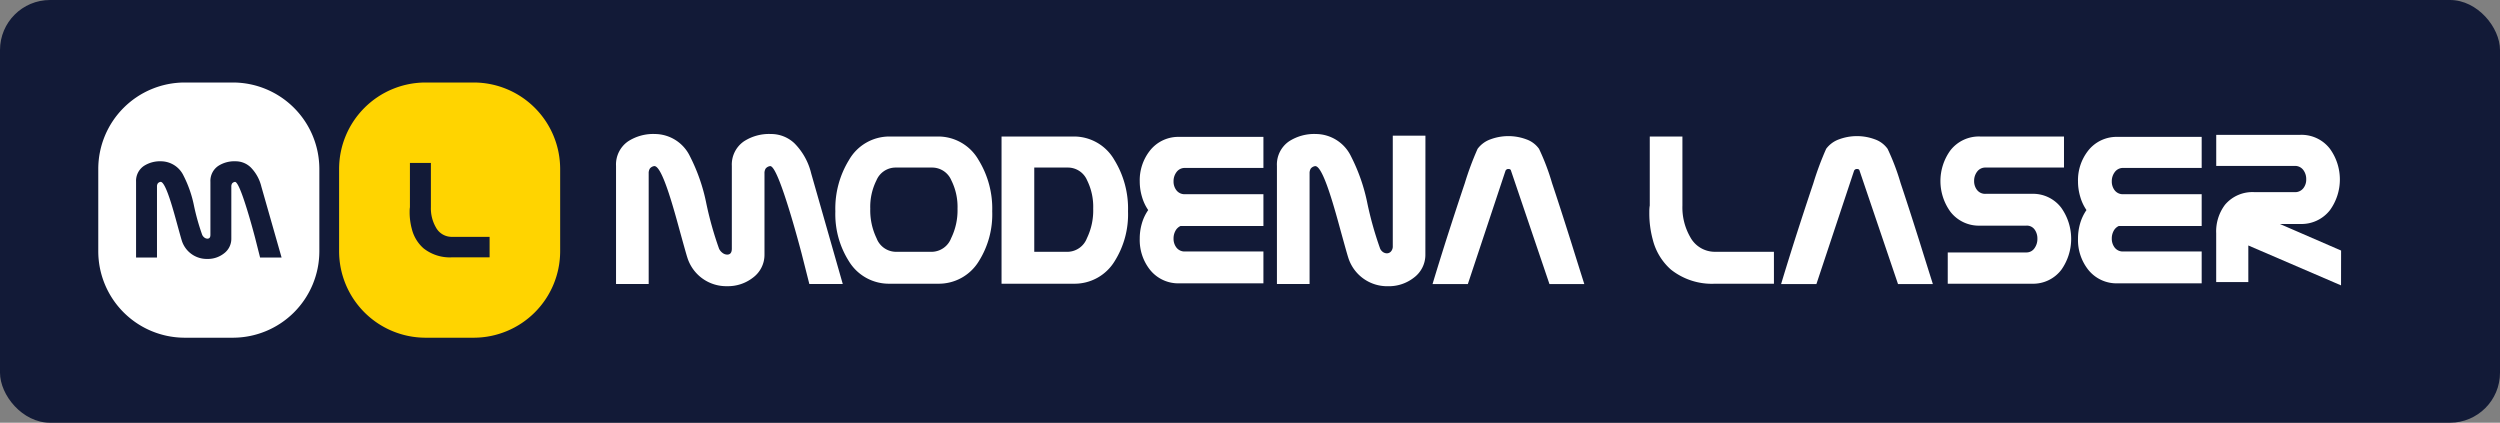
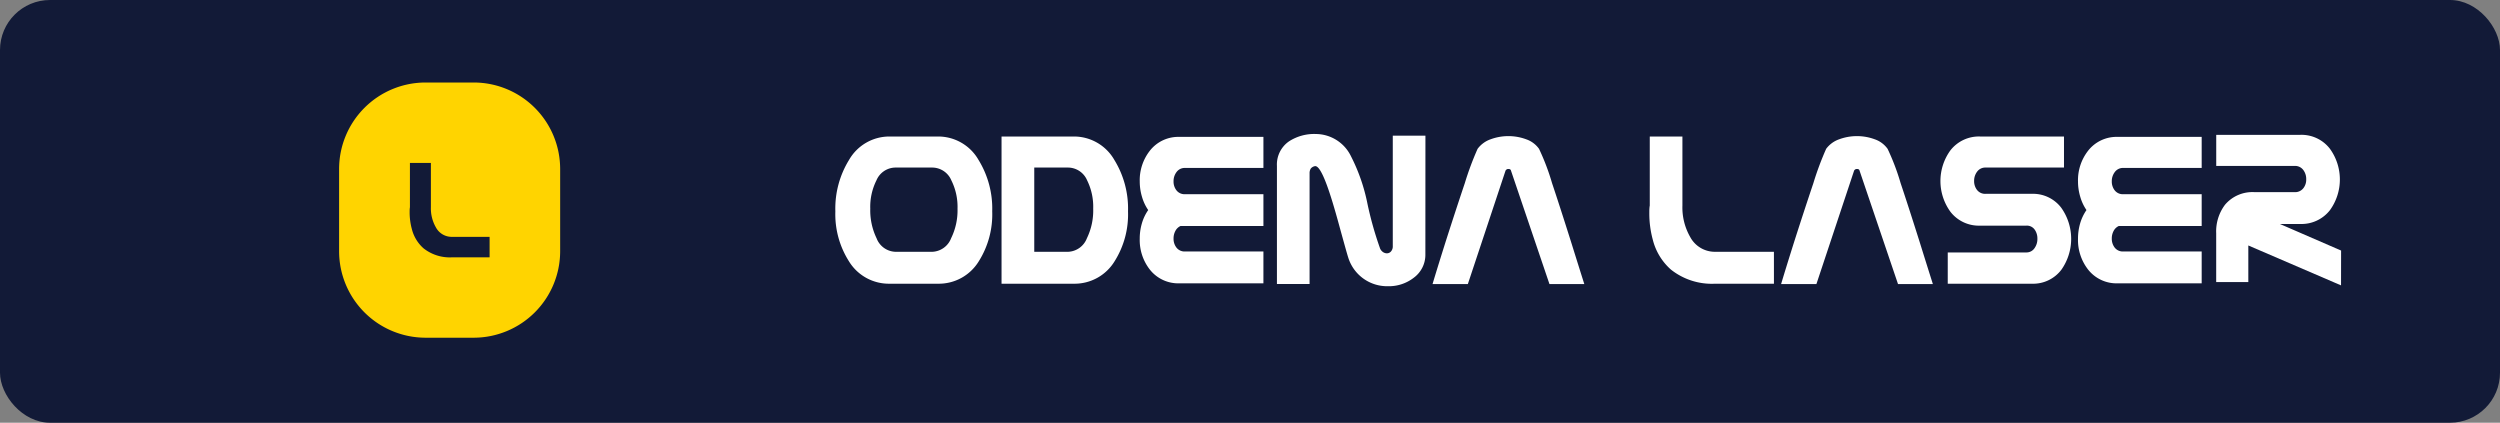
<svg xmlns="http://www.w3.org/2000/svg" width="283.32" height="47.906" viewBox="0 0 283.32 47.906">
  <rect x="0" y="0" width="283.32" height="47.906" fill="#808080" stroke="none" />
  <g id="Group_1" data-name="Group 1" transform="translate(-35.893 -57.478)">
    <rect id="Rectangle_2" data-name="Rectangle 2" width="283.32" height="47.906" rx="5.669" transform="translate(35.893 57.478)" fill="#121a37" />
-     <path id="Path_1" data-name="Path 1" d="M104.959,83.913H101.17q-.442-1.746-.885-3.493-1.009-3.813-1.895-6.47-1.157-3.47-1.674-3.4a.784.784,0,0,0-.5.283,1,1,0,0,0-.129.554v9.164a3.217,3.217,0,0,1-1.3,2.634,4.6,4.6,0,0,1-2.941.972,4.616,4.616,0,0,1-4.515-3.286q-.111-.321-1-3.554-.823-3.028-1.4-4.589-.823-2.25-1.352-2.178a.766.766,0,0,0-.486.283,1,1,0,0,0-.13.554V83.913h-3.7V70.529a3.193,3.193,0,0,1,1.376-2.793,5.25,5.25,0,0,1,3.049-.824,4.441,4.441,0,0,1,3.944,2.51,20.554,20.554,0,0,1,1.869,5.39A39.173,39.173,0,0,0,90.935,79.9a1.25,1.25,0,0,0,.406.493.88.88,0,0,0,.517.185q.529,0,.528-.678V70.529a3.192,3.192,0,0,1,1.38-2.793,5.231,5.231,0,0,1,3.054-.824A3.84,3.84,0,0,1,99.5,67.983a7.25,7.25,0,0,1,1.883,3.408Z" transform="translate(26.444 5.753)" fill="#fff" />
    <path id="Path_2" data-name="Path 2" d="M106.319,83.77h-5.451a5.3,5.3,0,0,1-4.638-2.556A9.945,9.945,0,0,1,94.7,75.57a10.5,10.5,0,0,1,1.55-5.826,5.267,5.267,0,0,1,4.614-2.656h5.451a5.266,5.266,0,0,1,4.612,2.656,10.5,10.5,0,0,1,1.55,5.826,9.964,9.964,0,0,1-1.513,5.644A5.306,5.306,0,0,1,106.319,83.77Zm-.617-3.617a2.389,2.389,0,0,0,2.117-1.536,7.169,7.169,0,0,0,.726-3.353,6.71,6.71,0,0,0-.7-3.208,2.366,2.366,0,0,0-2.141-1.449h-4.219a2.358,2.358,0,0,0-2.128,1.449,6.691,6.691,0,0,0-.7,3.208,7.27,7.27,0,0,0,.713,3.353,2.37,2.37,0,0,0,2.117,1.536Z" transform="translate(35.862 5.86)" fill="#fff" />
    <path id="Path_3" data-name="Path 3" d="M114.574,83.77H106.4V67.088h8.17a5.271,5.271,0,0,1,4.614,2.656,10.5,10.5,0,0,1,1.549,5.826,9.964,9.964,0,0,1-1.513,5.644A5.306,5.306,0,0,1,114.574,83.77Zm-.617-3.617a2.387,2.387,0,0,0,2.117-1.536,7.2,7.2,0,0,0,.713-3.353,6.744,6.744,0,0,0-.689-3.208,2.366,2.366,0,0,0-2.141-1.449h-3.849v9.546Z" transform="translate(42.996 5.86)" fill="#fff" />
    <path id="Path_4" data-name="Path 4" d="M130.144,83.71h-9.5a4.1,4.1,0,0,1-3.384-1.574,5.426,5.426,0,0,1-1.132-3.482,6.15,6.15,0,0,1,.24-1.727,5.1,5.1,0,0,1,.72-1.52,5.156,5.156,0,0,1-.708-1.512,6.1,6.1,0,0,1-.251-1.719,5.413,5.413,0,0,1,1.132-3.477,4.091,4.091,0,0,1,3.384-1.584h9.5v3.519h-8.881a1.14,1.14,0,0,0-.955.452,1.7,1.7,0,0,0-.349,1.066,1.606,1.606,0,0,0,.338,1.03,1.16,1.16,0,0,0,.966.428h8.881v3.6h-9.387a1.234,1.234,0,0,0-.589.56,1.788,1.788,0,0,0-.209.868,1.618,1.618,0,0,0,.338,1.033,1.157,1.157,0,0,0,.966.43h8.881Z" transform="translate(48.929 5.877)" fill="#fff" />
-     <path id="Path_5" data-name="Path 5" d="M142.614,80.555a3.217,3.217,0,0,1-1.3,2.634,4.591,4.591,0,0,1-2.939.972,4.616,4.616,0,0,1-4.515-3.286q-.111-.321-1-3.554-.823-3.028-1.4-4.589-.826-2.25-1.354-2.178a.78.78,0,0,0-.486.283,1.014,1.014,0,0,0-.129.554V83.913h-3.7V70.529a3.188,3.188,0,0,1,1.38-2.793,5.257,5.257,0,0,1,3.052-.824,4.453,4.453,0,0,1,3.954,2.51,20.6,20.6,0,0,1,1.872,5.39,39.352,39.352,0,0,0,1.439,5.092.954.954,0,0,0,.333.394.786.786,0,0,0,.431.135.612.612,0,0,0,.468-.216.853.853,0,0,0,.2-.6V67.1h3.7Z" transform="translate(54.814 5.753)" fill="#fff" />
+     <path id="Path_5" data-name="Path 5" d="M142.614,80.555a3.217,3.217,0,0,1-1.3,2.634,4.591,4.591,0,0,1-2.939.972,4.616,4.616,0,0,1-4.515-3.286q-.111-.321-1-3.554-.823-3.028-1.4-4.589-.826-2.25-1.354-2.178a.78.78,0,0,0-.486.283,1.014,1.014,0,0,0-.129.554V83.913h-3.7V70.529a3.188,3.188,0,0,1,1.38-2.793,5.257,5.257,0,0,1,3.052-.824,4.453,4.453,0,0,1,3.954,2.51,20.6,20.6,0,0,1,1.872,5.39,39.352,39.352,0,0,0,1.439,5.092.954.954,0,0,0,.333.394.786.786,0,0,0,.431.135.612.612,0,0,0,.468-.216.853.853,0,0,0,.2-.6V67.1h3.7" transform="translate(54.814 5.753)" fill="#fff" />
    <path id="Path_6" data-name="Path 6" d="M153.943,83.83h-3.949l-4.356-12.844c-.024-.13-.119-.2-.283-.2a.341.341,0,0,0-.344.2L140.743,83.83h-4q.466-1.574,1.463-4.736,1.12-3.506,2.191-6.693a33.814,33.814,0,0,1,1.452-3.9,3.121,3.121,0,0,1,1.444-1.071,5.838,5.838,0,0,1,4.092,0,2.973,2.973,0,0,1,1.426,1.071,25.845,25.845,0,0,1,1.476,3.888q.823,2.446,2.165,6.692Q153.193,81.455,153.943,83.83Z" transform="translate(61.497 5.844)" fill="#fff" />
    <path id="Path_7" data-name="Path 7" d="M166.128,83.77h-6.655a7.461,7.461,0,0,1-5.019-1.6,6.686,6.686,0,0,1-2.054-3.381,11.284,11.284,0,0,1-.394-3.06c0-.2,0-.369.011-.493a2.539,2.539,0,0,1,.039-.319V67.088h3.7v7.83a6.72,6.72,0,0,0,.885,3.564,3.165,3.165,0,0,0,2.83,1.671h6.655Z" transform="translate(70.802 5.86)" fill="#fff" />
    <path id="Path_8" data-name="Path 8" d="M178.482,83.83h-3.949l-4.356-12.844c-.024-.13-.119-.2-.283-.2a.341.341,0,0,0-.344.2L165.282,83.83h-4q.466-1.574,1.463-4.736,1.12-3.506,2.191-6.693a33.817,33.817,0,0,1,1.452-3.9,3.121,3.121,0,0,1,1.444-1.071,5.838,5.838,0,0,1,4.092,0,2.973,2.973,0,0,1,1.426,1.071,25.845,25.845,0,0,1,1.476,3.888q.823,2.446,2.165,6.692Q177.732,81.455,178.482,83.83Z" transform="translate(76.46 5.844)" fill="#fff" />
    <path id="Path_9" data-name="Path 9" d="M186.5,70.607h-8.881a1.143,1.143,0,0,0-.955.454,1.7,1.7,0,0,0-.349,1.066,1.613,1.613,0,0,0,.338,1.029,1.156,1.156,0,0,0,.966.428h5.229a4.011,4.011,0,0,1,3.347,1.587,6.078,6.078,0,0,1,.011,7.012,4.018,4.018,0,0,1-3.358,1.587h-9.522V80.227h8.918a1.091,1.091,0,0,0,.922-.493,1.771,1.771,0,0,0,.32-1.069,1.706,1.706,0,0,0-.32-1.04,1.071,1.071,0,0,0-.922-.436H177a4.064,4.064,0,0,1-3.371-1.574,5.915,5.915,0,0,1-.013-6.941A4.088,4.088,0,0,1,177,67.088h9.5Z" transform="translate(83.301 5.86)" fill="#fff" />
    <path id="Path_10" data-name="Path 10" d="M196.2,83.71h-9.5a4.1,4.1,0,0,1-3.384-1.574,5.435,5.435,0,0,1-1.132-3.482,6.209,6.209,0,0,1,.24-1.727,5.177,5.177,0,0,1,.72-1.52,5.153,5.153,0,0,1-.707-1.512,6.048,6.048,0,0,1-.253-1.719,5.422,5.422,0,0,1,1.132-3.477,4.093,4.093,0,0,1,3.384-1.584h9.5v3.519h-8.883a1.137,1.137,0,0,0-.953.452,1.7,1.7,0,0,0-.351,1.066,1.615,1.615,0,0,0,.338,1.03,1.16,1.16,0,0,0,.966.428H196.2v3.6h-9.387a1.244,1.244,0,0,0-.591.56,1.788,1.788,0,0,0-.209.868,1.627,1.627,0,0,0,.338,1.033,1.157,1.157,0,0,0,.966.43H196.2Z" transform="translate(89.205 5.877)" fill="#fff" />
    <path id="Path_11" data-name="Path 11" d="M206.061,84.03l-10.507-4.523v4.145h-3.641V78.128a5.013,5.013,0,0,1,1-3.236,4.062,4.062,0,0,1,3.371-1.426h4.527a1.179,1.179,0,0,0,.984-.454,1.561,1.561,0,0,0,.32-1,1.688,1.688,0,0,0-.32-1.042,1.157,1.157,0,0,0-.984-.478h-8.894V66.971h9.511a4.061,4.061,0,0,1,3.369,1.573,5.935,5.935,0,0,1,.013,6.954,4.082,4.082,0,0,1-3.382,1.573h-2.3l6.94,3.012Z" transform="translate(95.137 5.789)" fill="#fff" />
-     <path id="Path_12" data-name="Path 12" d="M58.087,63.286h-5.5a9.805,9.805,0,0,0-9.776,9.776v9.37a9.805,9.805,0,0,0,9.776,9.776h5.5a9.806,9.806,0,0,0,9.778-9.776v-9.37A9.806,9.806,0,0,0,58.087,63.286Zm3.063,19.836-.568-2.241q-.647-2.446-1.215-4.152-.741-2.226-1.074-2.178a.492.492,0,0,0-.319.182.63.63,0,0,0-.084.354v5.881a2.065,2.065,0,0,1-.835,1.689,2.954,2.954,0,0,1-1.887.623,2.963,2.963,0,0,1-2.9-2.107q-.07-.205-.639-2.281-.529-1.941-.9-2.943c-.354-.963-.642-1.429-.869-1.4a.483.483,0,0,0-.311.182.63.63,0,0,0-.084.354v8.034H47.094V74.535a2.047,2.047,0,0,1,.884-1.792,3.366,3.366,0,0,1,1.956-.528,2.85,2.85,0,0,1,2.531,1.61,13.24,13.24,0,0,1,1.2,3.456,25.233,25.233,0,0,0,.924,3.268.8.8,0,0,0,.259.316.567.567,0,0,0,.332.118c.225,0,.34-.143.34-.433V74.535a2.047,2.047,0,0,1,.884-1.792,3.353,3.353,0,0,1,1.959-.528,2.459,2.459,0,0,1,1.722.686,4.661,4.661,0,0,1,1.209,2.186l2.291,8.034Z" transform="translate(4.219 3.542)" fill="#fff" />
    <path id="Path_13" data-name="Path 13" d="M75.042,63.286h-5.5a9.805,9.805,0,0,0-9.776,9.776v9.37a9.805,9.805,0,0,0,9.776,9.776h5.5a9.805,9.805,0,0,0,9.776-9.776v-9.37A9.805,9.805,0,0,0,75.042,63.286ZM76.822,83.1H72.551a4.8,4.8,0,0,1-3.22-1.025,4.308,4.308,0,0,1-1.318-2.17,7.274,7.274,0,0,1-.253-1.962c0-.132,0-.237.008-.316a1.925,1.925,0,0,1,.024-.206V72.4h2.376V77.42a4.3,4.3,0,0,0,.568,2.286,2.028,2.028,0,0,0,1.814,1.072h4.271Z" transform="translate(14.557 3.542)" fill="#ffd400" />
  </g>
</svg>